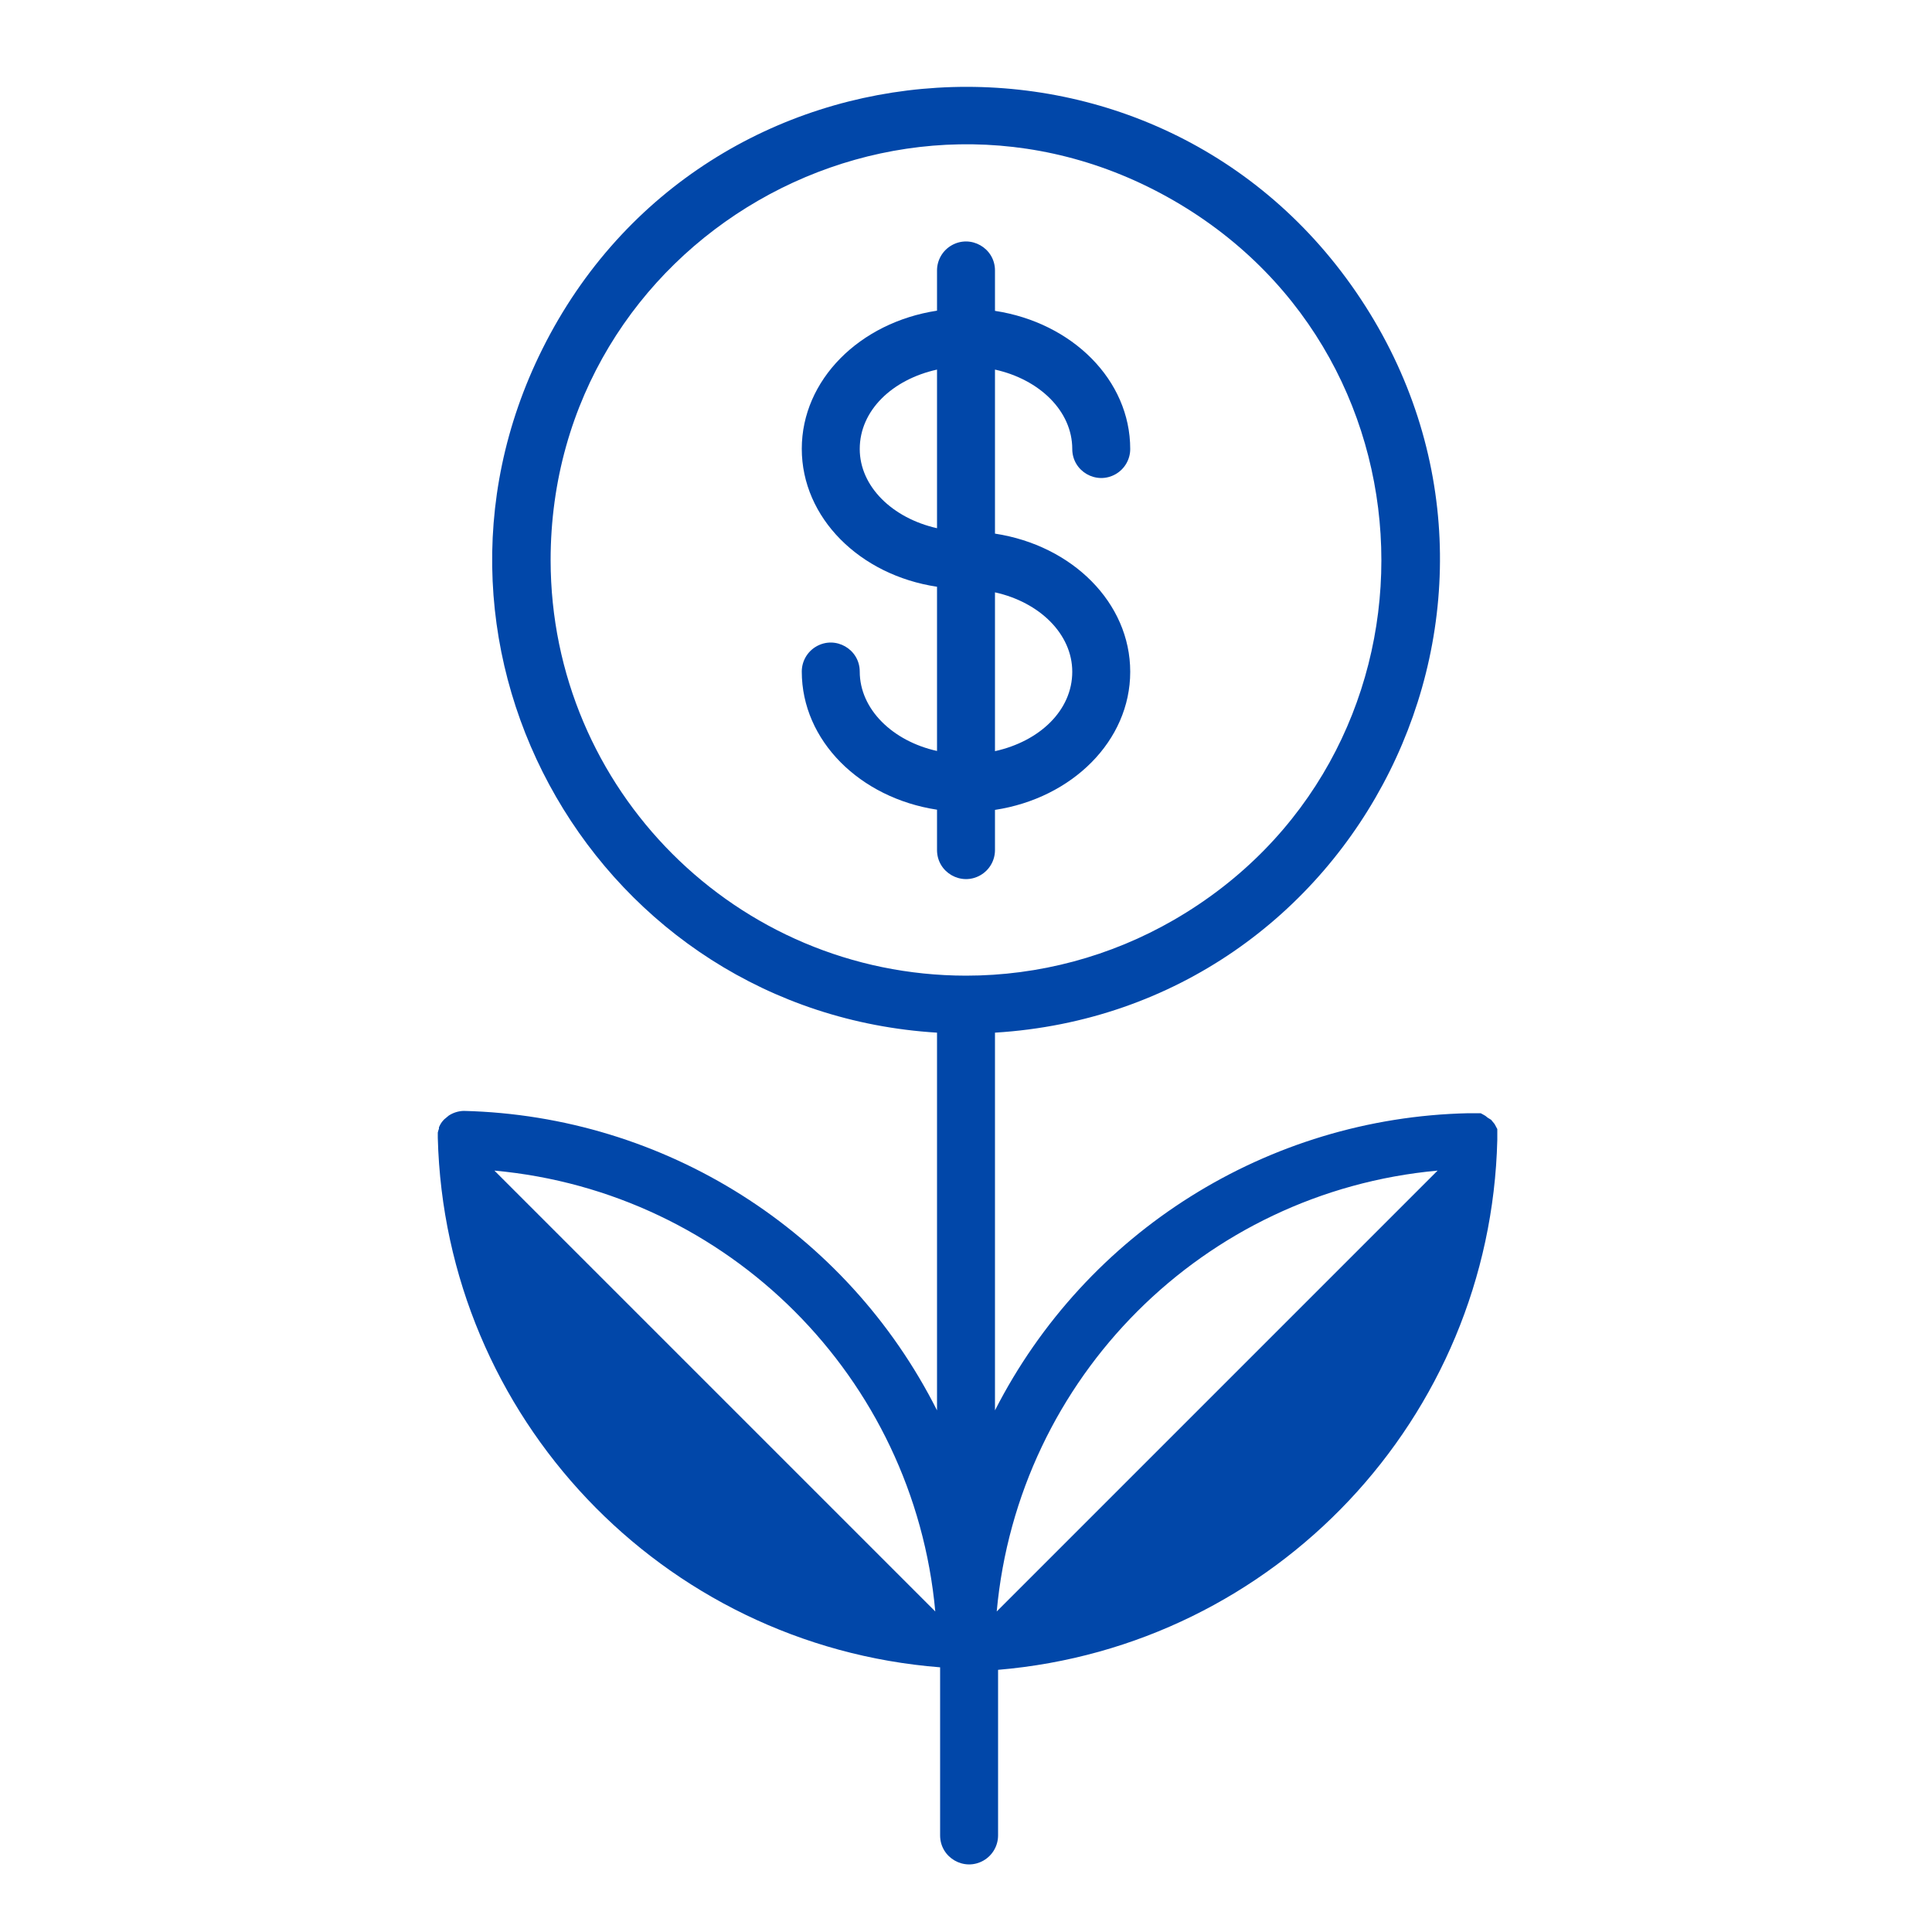
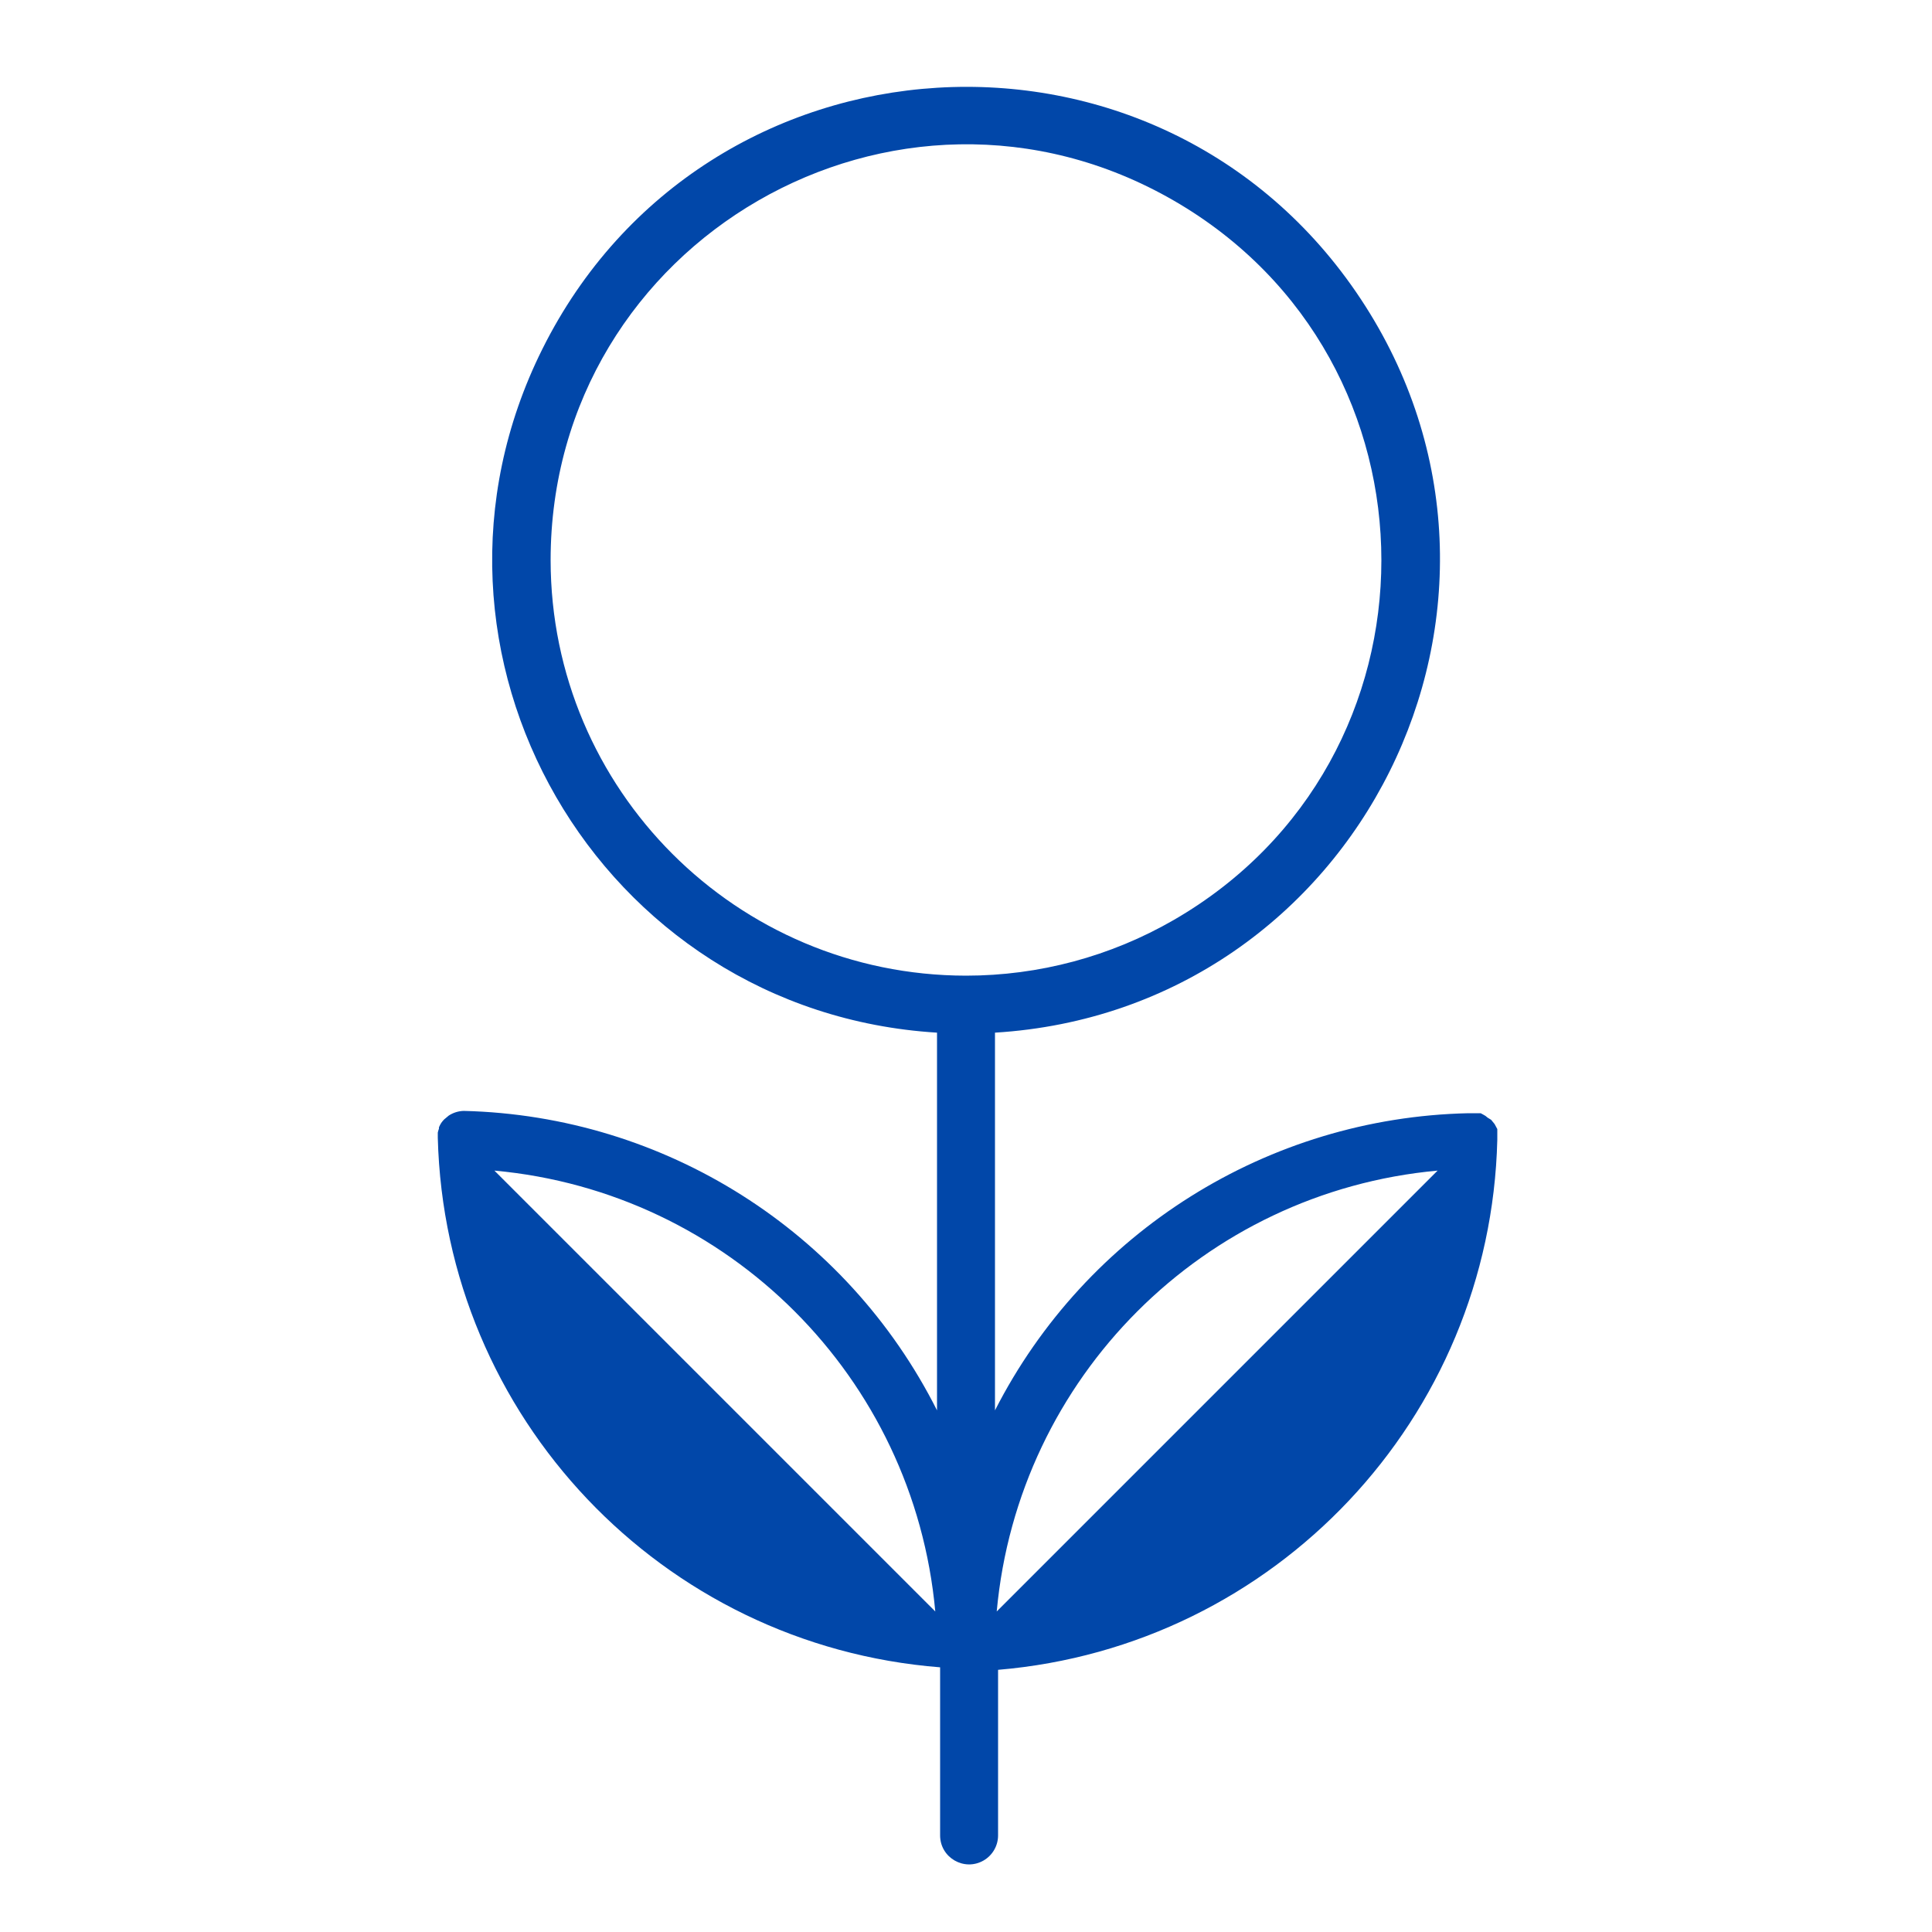
<svg xmlns="http://www.w3.org/2000/svg" viewBox="1950 2450 100 100" width="100" height="100" data-guides="{&quot;vertical&quot;:[],&quot;horizontal&quot;:[]}">
-   <path fill="#0147a9" stroke="none" fill-opacity="1" stroke-width="1" stroke-opacity="1" color="rgb(51, 51, 51)" fill-rule="evenodd" font-size-adjust="none" id="tSvg12d6e1aa336" title="Path 9" d="M 2001.5 2494 C 2001.5 2493.307 2001.5 2492.613 2001.5 2491.92C 2005.5 2491.31 2008.5 2488.34 2008.5 2484.77C 2008.5 2481.2 2005.5 2478.23 2001.5 2477.62C 2001.5 2474.79 2001.5 2471.96 2001.5 2469.13C 2003.81 2469.64 2005.5 2471.28 2005.5 2473.24C 2005.5 2474.395 2006.75 2475.116 2007.75 2474.539C 2008.214 2474.271 2008.5 2473.776 2008.5 2473.24C 2008.5 2469.67 2005.5 2466.7 2001.5 2466.09C 2001.5 2465.393 2001.5 2464.697 2001.5 2464C 2001.5 2462.845 2000.25 2462.124 1999.25 2462.701C 1998.786 2462.969 1998.5 2463.464 1998.5 2464C 1998.5 2464.693 1998.5 2465.387 1998.5 2466.08C 1994.5 2466.69 1991.5 2469.66 1991.5 2473.23C 1991.5 2476.8 1994.5 2479.77 1998.5 2480.37C 1998.5 2483.203 1998.5 2486.037 1998.5 2488.87C 1996.2 2488.36 1994.5 2486.71 1994.5 2484.76C 1994.5 2483.605 1993.25 2482.884 1992.25 2483.461C 1991.786 2483.729 1991.5 2484.224 1991.5 2484.76C 1991.5 2488.33 1994.5 2491.3 1998.5 2491.91C 1998.5 2492.607 1998.5 2493.303 1998.5 2494C 1998.5 2495.155 1999.75 2495.876 2000.75 2495.299C 2001.214 2495.031 2001.5 2494.536 2001.5 2494ZM 2005.5 2484.77 C 2005.5 2486.77 2003.81 2488.37 2001.5 2488.88C 2001.5 2486.14 2001.5 2483.4 2001.5 2480.66C 2003.81 2481.17 2005.5 2482.82 2005.5 2484.77ZM 1994.5 2473.24 C 1994.5 2471.24 1996.19 2469.64 1998.5 2469.13C 1998.5 2471.867 1998.5 2474.603 1998.5 2477.34C 1996.19 2476.82 1994.5 2475.18 1994.5 2473.24Z" />
  <path fill="#0147a9" stroke="none" fill-opacity="1" stroke-width="1" stroke-opacity="1" color="rgb(51, 51, 51)" fill-rule="evenodd" font-size-adjust="none" id="tSvg16430e7074" title="Path 10" d="M 2027.5 2509 C 2027.5 2508.907 2027.5 2508.813 2027.5 2508.72C 2027.502 2508.673 2027.502 2508.627 2027.5 2508.58C 2027.5 2508.533 2027.5 2508.487 2027.5 2508.44C 2027.477 2508.397 2027.453 2508.353 2027.43 2508.31C 2027.407 2508.267 2027.383 2508.223 2027.36 2508.18C 2027.33 2508.143 2027.3 2508.107 2027.27 2508.07C 2027.24 2508.033 2027.21 2507.997 2027.18 2507.96C 2027.12 2507.923 2027.06 2507.887 2027 2507.85C 2026.963 2507.82 2026.927 2507.79 2026.89 2507.76C 2026.85 2507.737 2026.81 2507.713 2026.77 2507.69C 2026.727 2507.667 2026.683 2507.643 2026.64 2507.62C 2026.427 2507.62 2026.213 2507.62 2026 2507.62C 2015.626 2507.848 2006.215 2513.756 2001.5 2523C 2001.5 2516.483 2001.5 2509.967 2001.5 2503.45C 2020.325 2502.295 2030.84 2481.195 2020.428 2465.47C 2010.015 2449.745 1986.485 2451.188 1978.072 2468.068C 1970.245 2483.774 1980.984 2502.376 1998.5 2503.45C 1998.5 2509.967 1998.5 2516.483 1998.5 2523C 1993.818 2513.71 1984.401 2507.752 1974 2507.5C 1973.726 2507.508 1973.46 2507.591 1973.23 2507.74C 1973.19 2507.773 1973.15 2507.807 1973.11 2507.84C 1973.07 2507.873 1973.03 2507.907 1972.99 2507.94C 1972.935 2507.996 1972.885 2508.056 1972.84 2508.12C 1972.793 2508.193 1972.753 2508.27 1972.72 2508.35C 1972.72 2508.373 1972.72 2508.397 1972.72 2508.42C 1972.695 2508.485 1972.675 2508.552 1972.66 2508.62C 1972.66 2508.62 1972.66 2508.71 1972.66 2508.75C 1972.66 2508.797 1972.66 2508.843 1972.66 2508.89C 1972.66 2508.94 1972.66 2508.89 1972.66 2508.89C 1973.03 2523.336 1984.254 2535.168 1998.66 2536.3C 1998.66 2539.2 1998.66 2542.1 1998.66 2545C 1998.66 2546.155 1999.91 2546.876 2000.91 2546.299C 2001.374 2546.031 2001.66 2545.536 2001.66 2545C 2001.66 2542.143 2001.66 2539.287 2001.66 2536.43C 2016.011 2535.22 2027.148 2523.397 2027.5 2509ZM 1978.5 2479 C 1978.5 2462.449 1996.417 2452.105 2010.75 2460.38C 2025.083 2468.656 2025.083 2489.344 2010.75 2497.62C 2007.482 2499.507 2003.774 2500.5 2000 2500.5C 1988.13 2500.489 1978.511 2490.87 1978.5 2479ZM 1975.59 2510.59 C 1987.705 2511.697 1997.303 2521.295 1998.41 2533.41ZM 2001.59 2533.41 C 2002.697 2521.295 2012.295 2511.697 2024.41 2510.59Z" />
  <defs />
</svg>